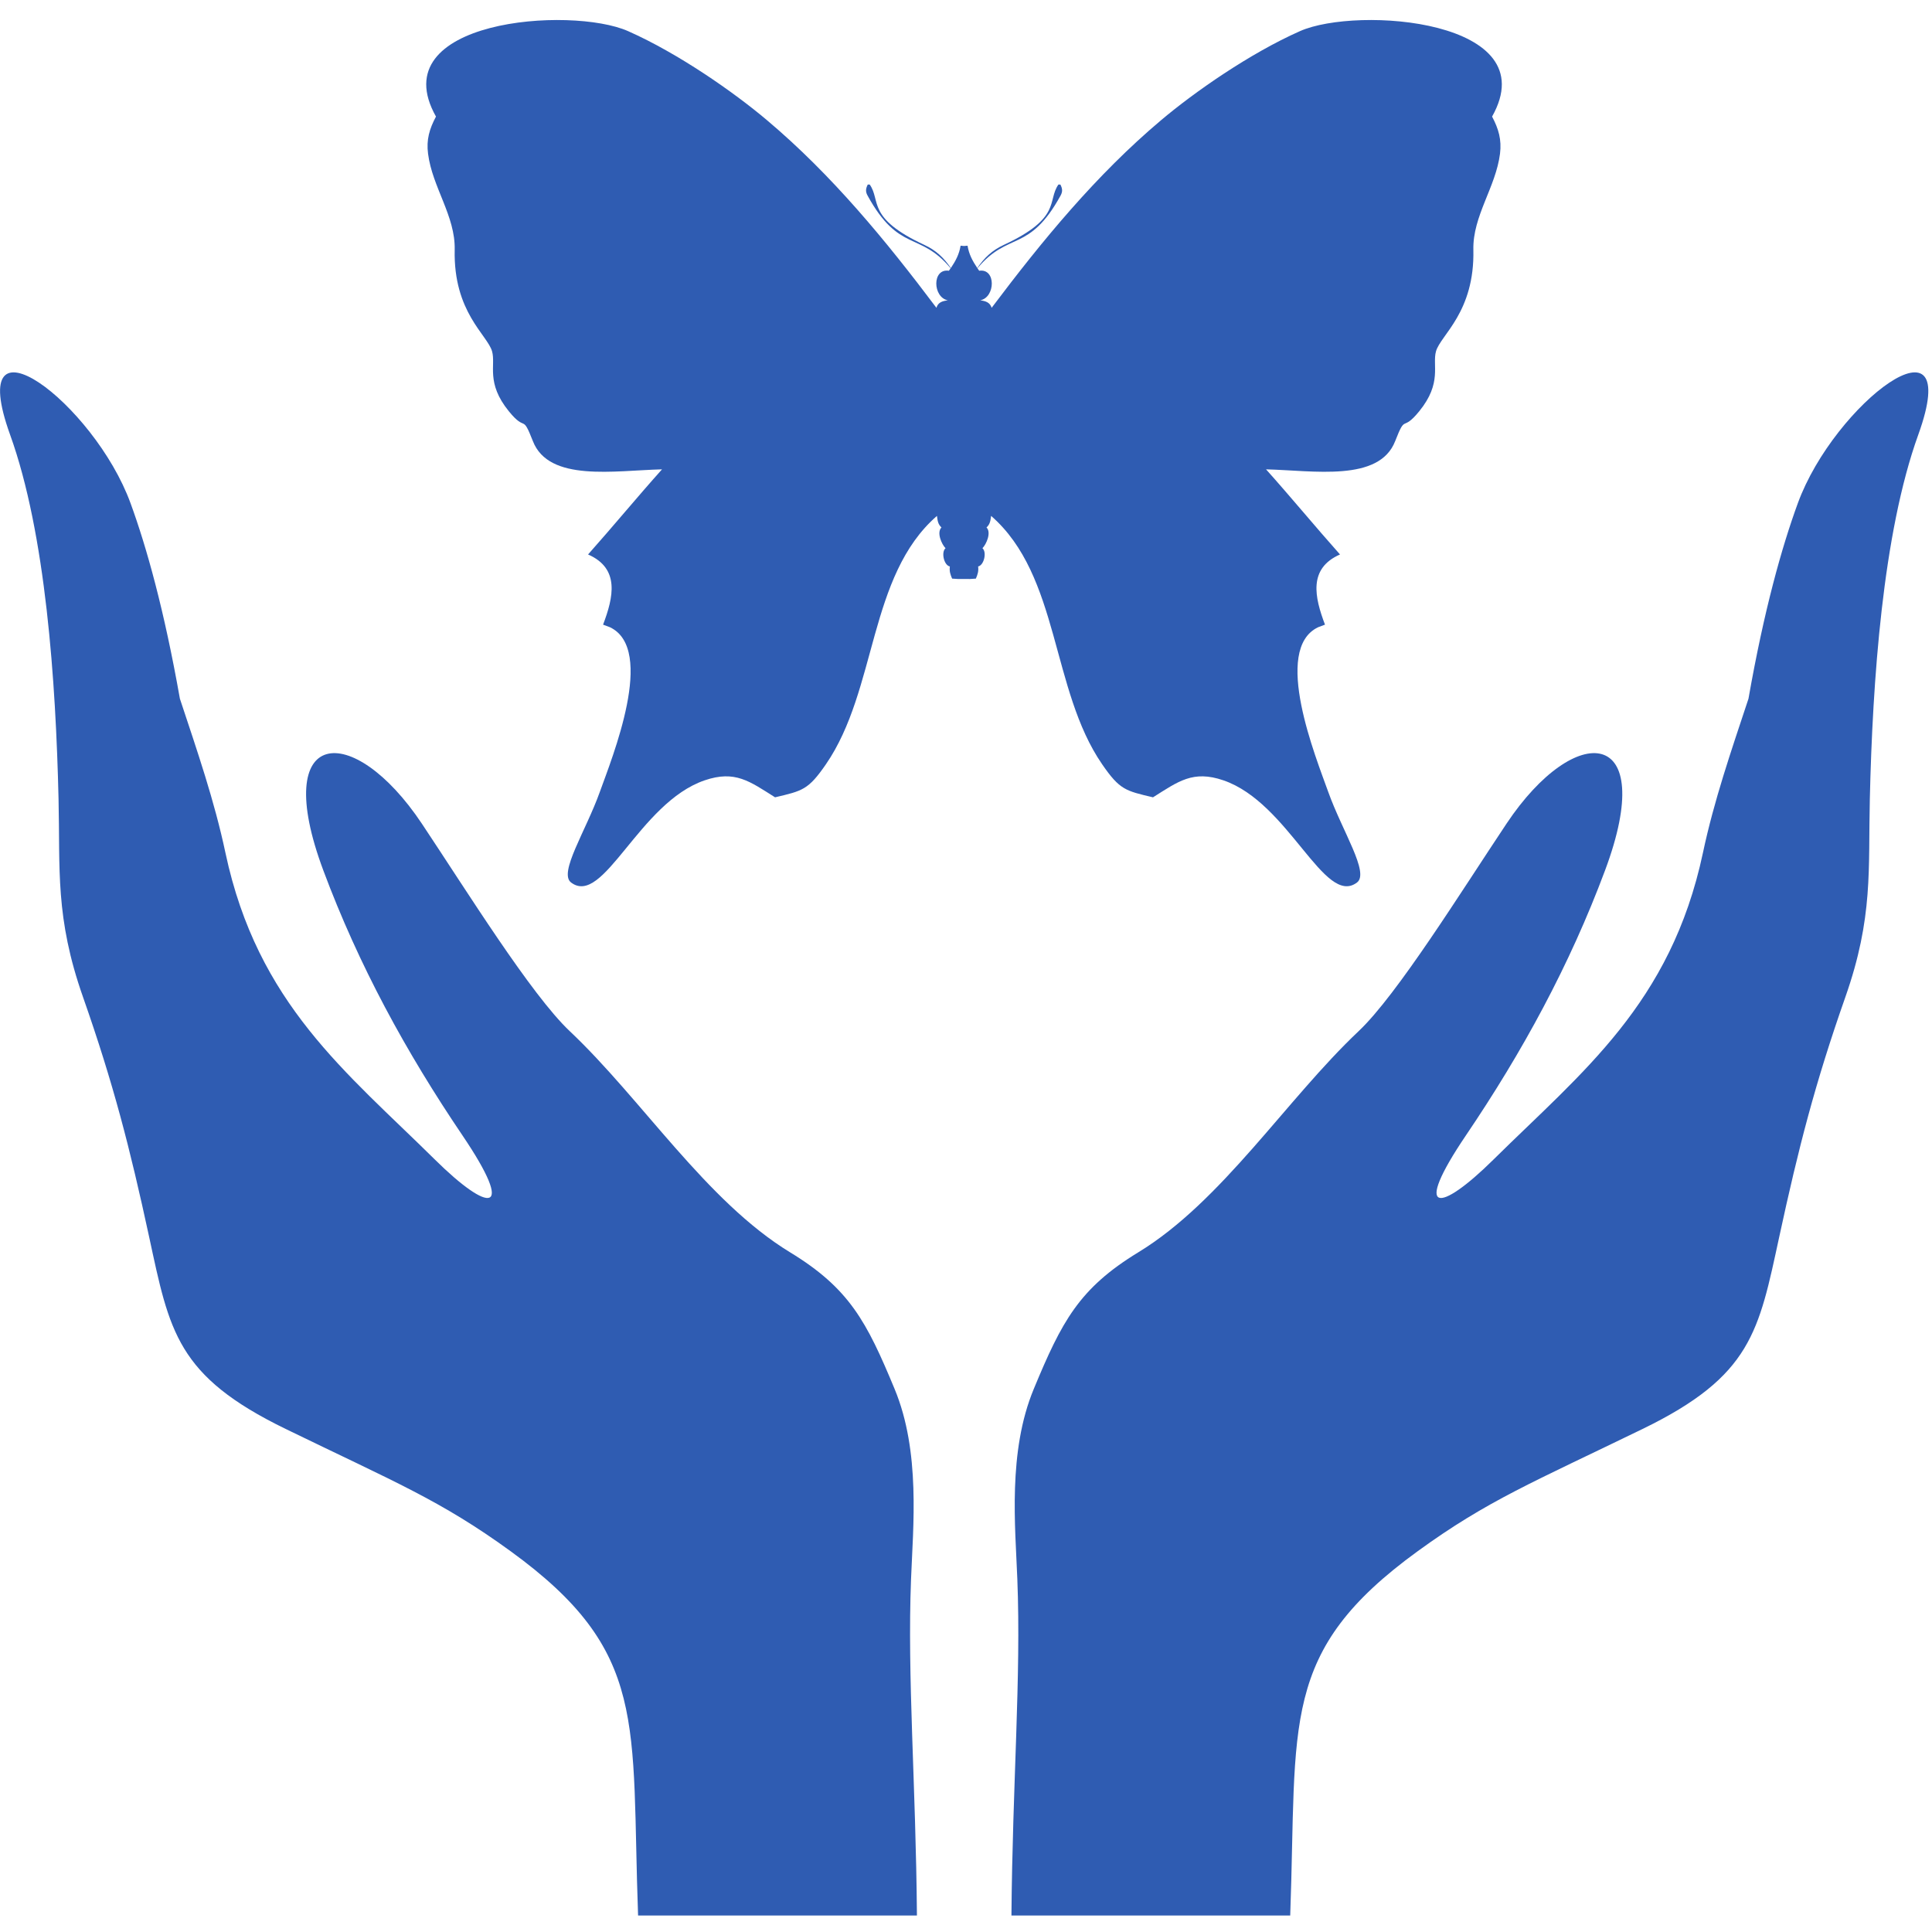
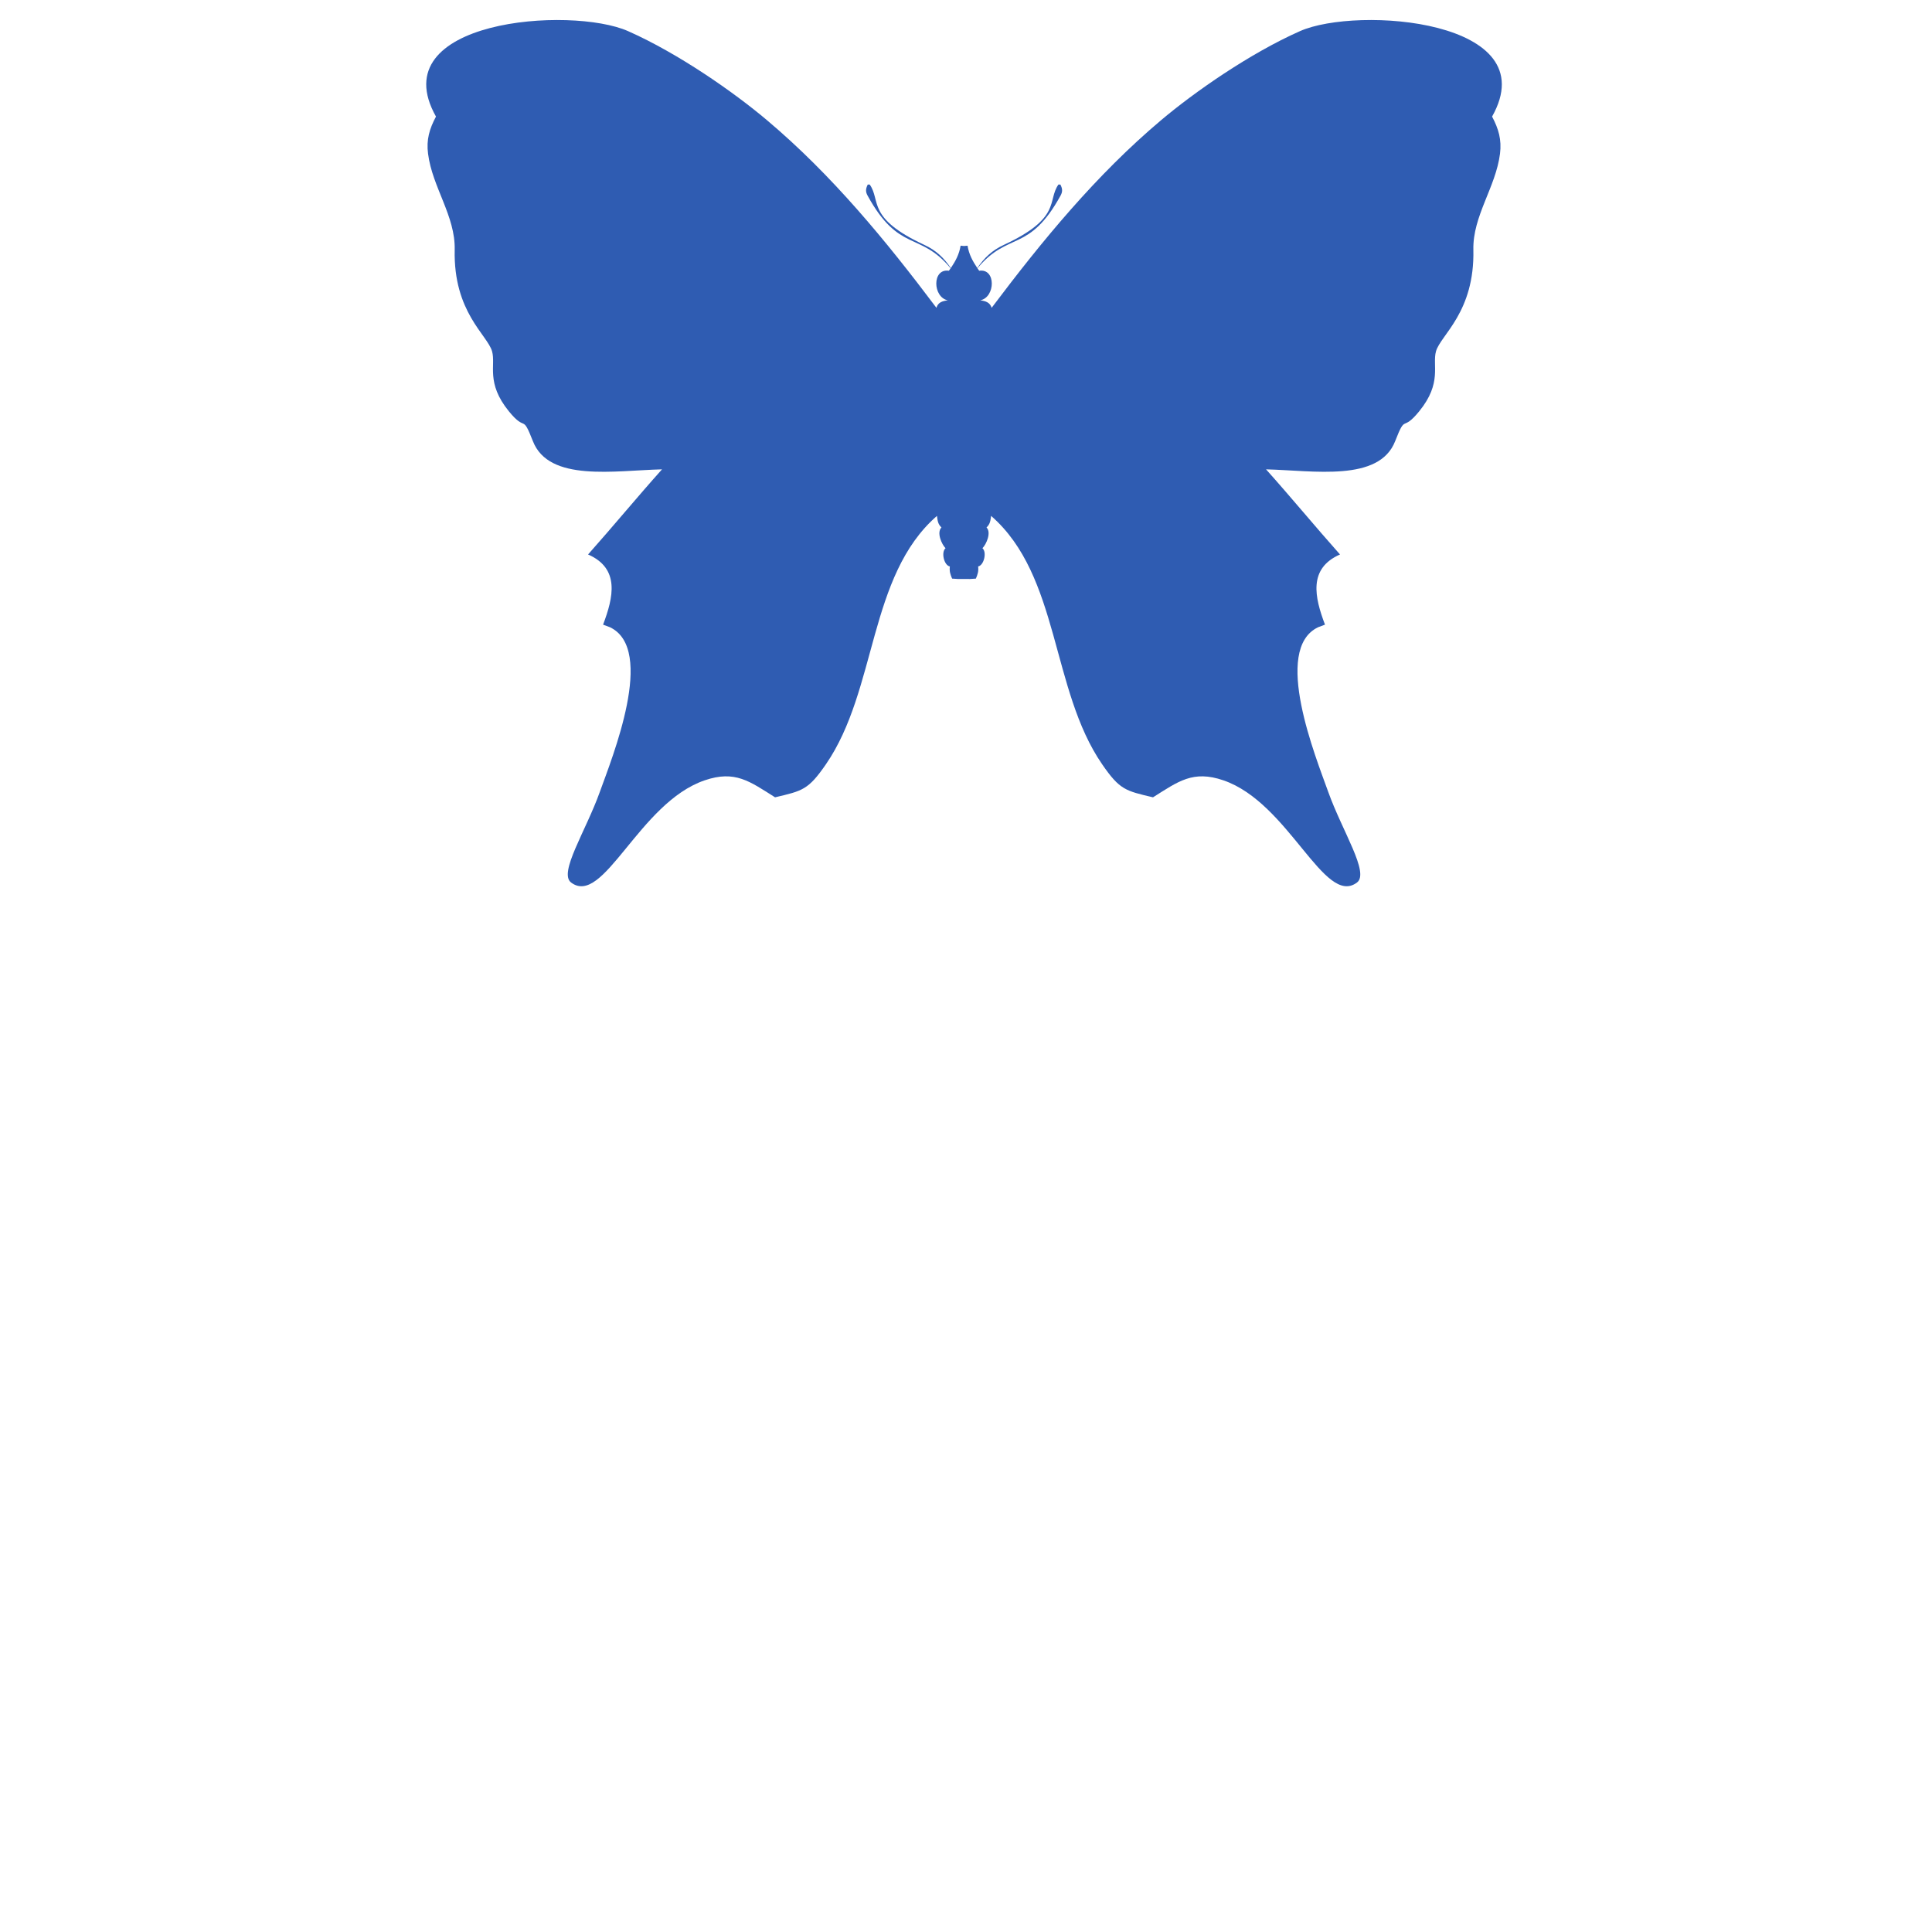
<svg xmlns="http://www.w3.org/2000/svg" fill="#2F5CB2" width="100pt" height="100pt" version="1.1" viewBox="0 0 100 100">
  <g fill-rule="evenodd">
-     <path d="m33.027 99.148c-0.367-10.027 0.574-13.652-6.606-18.863-3.613-2.625-5.973-3.57-11.637-6.324-5.641-2.742-6.008-5.043-7.066-9.945-0.996-4.609-1.855-7.949-3.418-12.398-1.457-4.141-1.184-6.609-1.27-10.266-0.141-6.066-0.66-13.73-2.508-18.852-2.43-6.731 4.348-1.637 6.238 3.555 0.824 2.258 1.738 5.508 2.551 10.109 0.91 2.746 1.785 5.277 2.359 7.984 1.664 7.816 6.262 11.344 10.836 15.867 2.828 2.797 4.223 2.883 1.434-1.242-2.93-4.328-5.371-8.805-7.207-13.727-2.785-7.461 1.535-7.762 5.102-2.414 2.336 3.504 5.656 8.855 7.656 10.742 3.731 3.523 7.07 8.805 11.402 11.445 3.07 1.871 3.961 3.578 5.41 7.07 1.352 3.254 0.957 7.125 0.852 9.848-0.199 5.07 0.25 10.586 0.305 17.41h-14.434zm33.754 0c0.367-10.027-0.574-13.652 6.606-18.863 3.613-2.625 5.973-3.57 11.637-6.324 5.641-2.742 6.008-5.043 7.07-9.945 0.996-4.609 1.855-7.949 3.418-12.398 1.457-4.141 1.184-6.609 1.27-10.266 0.141-6.066 0.66-13.73 2.508-18.852 2.43-6.731-4.348-1.637-6.238 3.555-0.824 2.258-1.742 5.508-2.551 10.109-0.91 2.746-1.785 5.277-2.359 7.984-1.664 7.816-6.262 11.344-10.836 15.867-2.828 2.797-4.223 2.883-1.434-1.242 2.93-4.328 5.371-8.805 7.207-13.727 2.785-7.461-1.535-7.762-5.102-2.414-2.34 3.504-5.656 8.855-7.656 10.742-3.731 3.523-7.07 8.805-11.402 11.445-3.07 1.871-3.961 3.578-5.41 7.07-1.352 3.254-0.957 7.125-0.852 9.848 0.199 5.07-0.25 10.586-0.305 17.41h14.43z" />
    <path d="m49.902 29.969c0.199 0.008 0.375 0 0.609-0.02 0.094-0.223 0.148-0.383 0.117-0.629 0.305-0.062 0.461-0.742 0.223-0.945 0.199-0.199 0.473-0.812 0.211-1.074 0.188-0.172 0.203-0.355 0.238-0.598 3.562 3.106 3.086 8.992 5.746 12.855 0.914 1.328 1.211 1.375 2.633 1.711 1.312-0.824 2.07-1.418 3.644-0.879 3.398 1.16 5.227 6.562 6.914 5.289 0.66-0.496-0.758-2.648-1.488-4.691-0.629-1.766-2.918-7.383-0.523-8.523 0.117-0.043 0.238-0.09 0.355-0.133-0.535-1.414-0.879-2.906 0.777-3.633-1.293-1.453-2.531-2.957-3.828-4.406 2.473 0.062 5.856 0.668 6.684-1.461 0.57-1.465 0.332-0.422 1.246-1.547 1.199-1.473 0.664-2.379 0.867-3.102 0.238-0.844 2.008-2.023 1.934-5.258-0.039-1.742 1.16-3.234 1.379-4.969 0.09-0.73-0.074-1.285-0.41-1.922 2.82-5.012-6.977-5.738-9.945-4.422-2.59 1.148-5.457 3.148-7.188 4.609-3.363 2.836-6.137 6.215-8.77 9.711-0.09-0.285-0.316-0.352-0.59-0.387 0.789-0.156 0.824-1.664-0.055-1.531l-0.09-0.129c1.605-1.926 2.668-0.785 4.305-3.766 0.109-0.203 0.098-0.352-0.012-0.566h-0.102c-0.59 0.84 0.184 1.723-2.824 3.121-0.609 0.285-0.996 0.652-1.375 1.199-0.25-0.375-0.43-0.707-0.504-1.156l-0.18 0.016-0.18-0.016c-0.074 0.449-0.254 0.781-0.504 1.156-0.379-0.547-0.766-0.914-1.375-1.199-3.004-1.398-2.234-2.281-2.824-3.121h-0.102c-0.109 0.215-0.121 0.367-0.012 0.566 1.633 2.981 2.695 1.84 4.301 3.766l-0.09 0.129c-0.879-0.133-0.84 1.375-0.055 1.531-0.273 0.035-0.504 0.098-0.59 0.387-2.629-3.496-5.406-6.875-8.77-9.711-1.73-1.461-4.598-3.461-7.188-4.609-2.969-1.316-12.766-0.59-9.945 4.422-0.34 0.641-0.504 1.195-0.41 1.922 0.219 1.73 1.418 3.223 1.379 4.969-0.074 3.231 1.695 4.41 1.934 5.258 0.203 0.723-0.332 1.625 0.867 3.102 0.914 1.125 0.672 0.078 1.246 1.547 0.828 2.129 4.211 1.523 6.684 1.461-1.297 1.449-2.535 2.953-3.828 4.406 1.66 0.727 1.312 2.219 0.777 3.633 0.117 0.043 0.238 0.09 0.355 0.133 2.398 1.141 0.109 6.758-0.523 8.523-0.73 2.043-2.148 4.191-1.488 4.691 1.684 1.273 3.512-4.129 6.914-5.289 1.578-0.539 2.332 0.055 3.644 0.879 1.422-0.336 1.719-0.383 2.633-1.711 2.66-3.867 2.18-9.75 5.746-12.855 0.035 0.242 0.047 0.426 0.234 0.598-0.262 0.262 0.012 0.875 0.211 1.074-0.238 0.203-0.082 0.887 0.223 0.945-0.031 0.246 0.023 0.406 0.117 0.629 0.242 0.02 0.418 0.027 0.617 0.02z" />
  </g>
</svg>